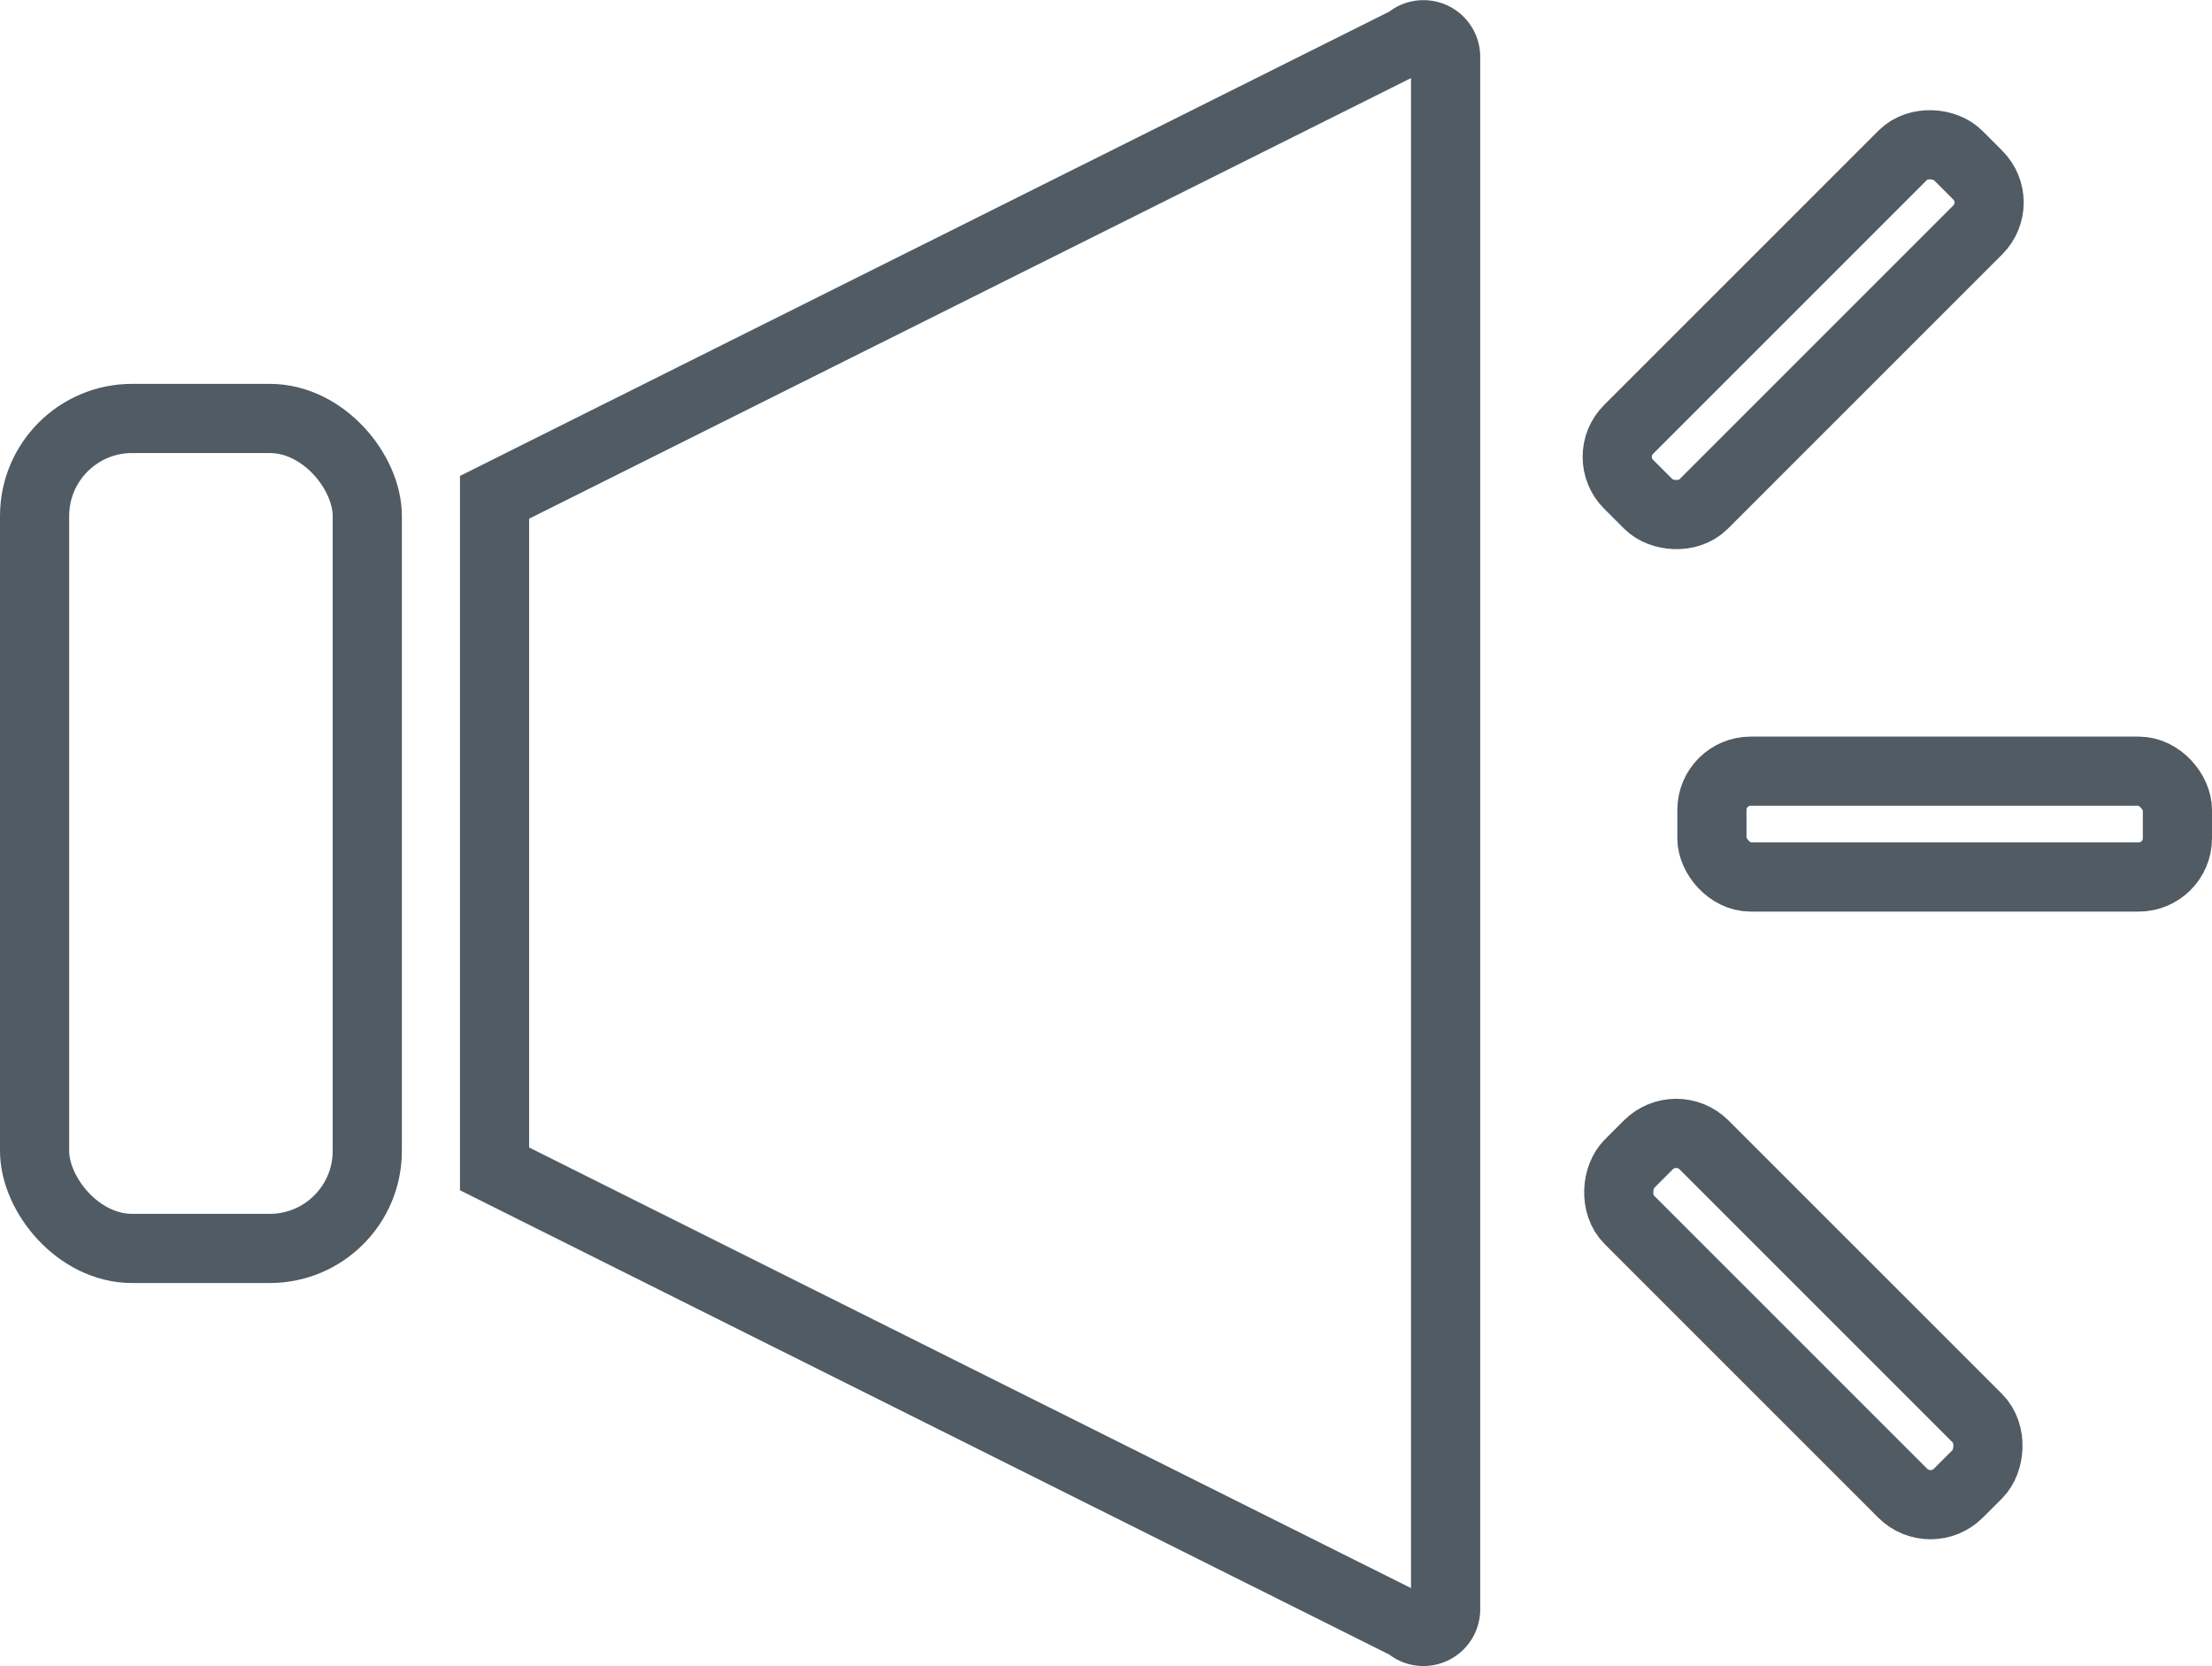
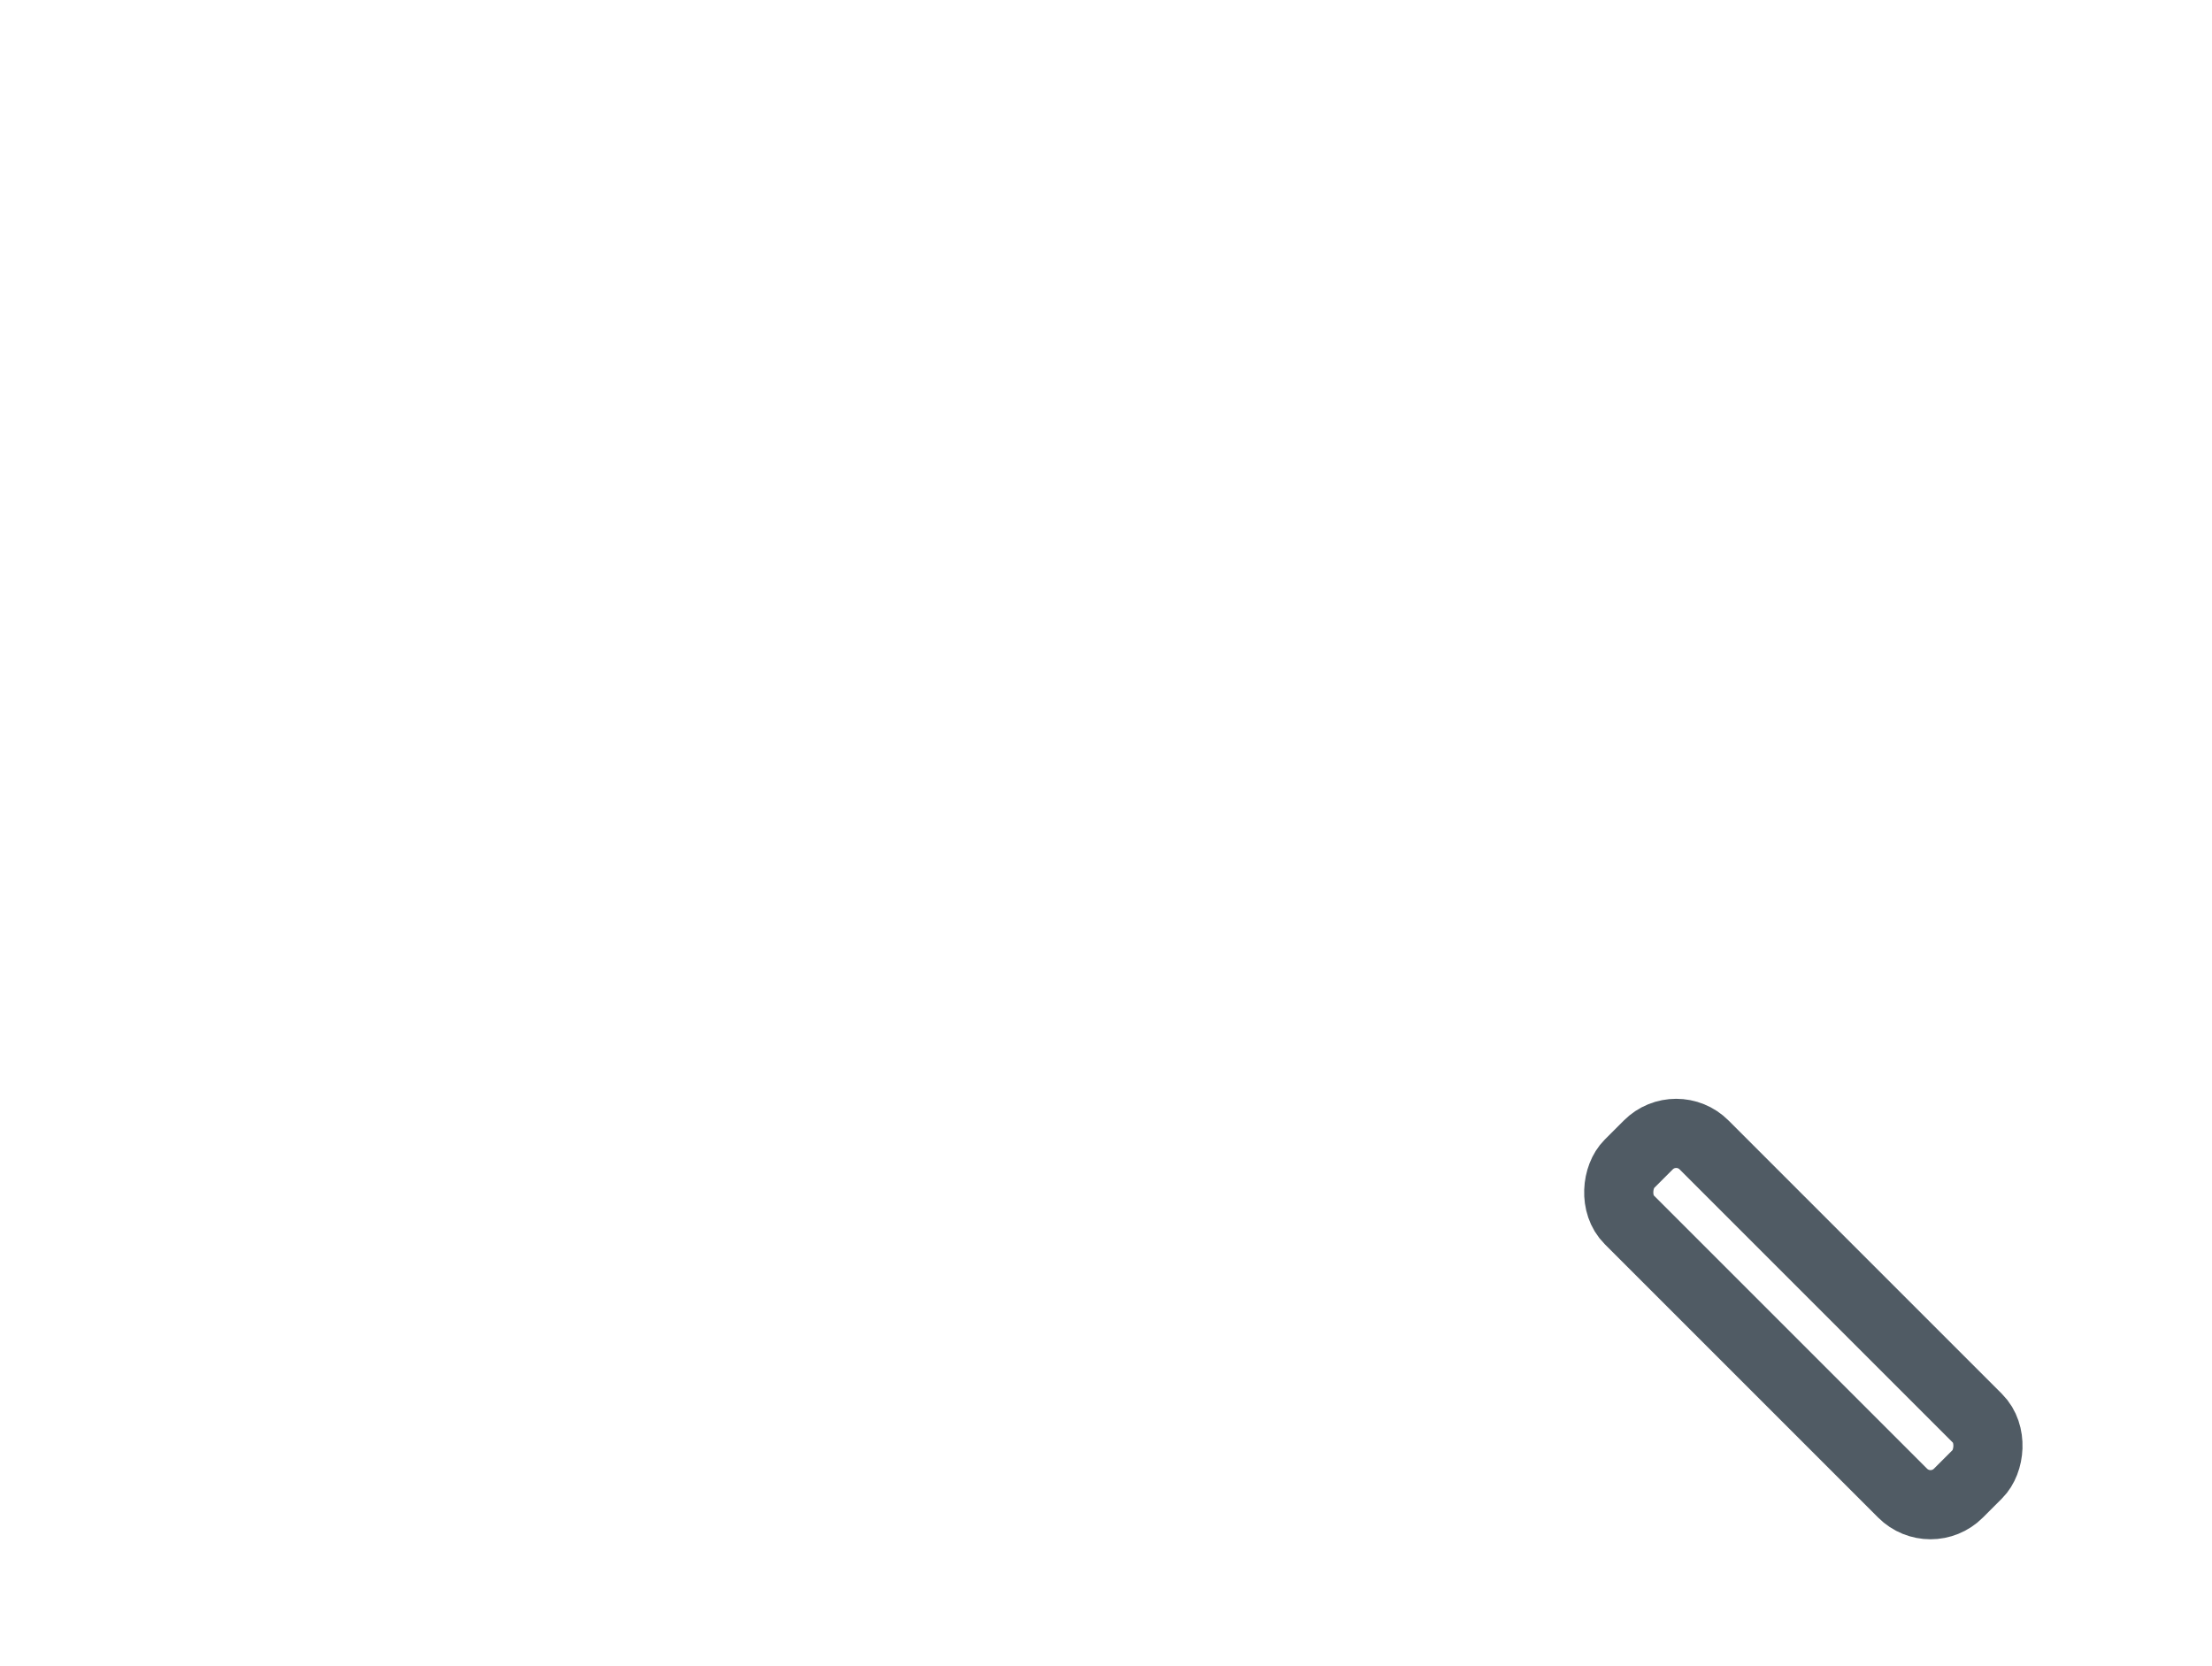
<svg xmlns="http://www.w3.org/2000/svg" id="Layer_1" data-name="Layer 1" viewBox="0 0 31.98 24.09">
  <defs>
    <style>.cls-1{fill:none;stroke:#505b64;stroke-miterlimit:10;}</style>
  </defs>
  <title>marketing_alt</title>
  <rect class="cls-1" x="25.89" y="25.97" width="6.73" height="1.53" rx="0.57" transform="translate(24.29 -20.52) rotate(45)" />
-   <rect class="cls-1" x="0.5" y="6.05" width="4.81" height="12" rx="1.41" />
-   <path class="cls-1" d="M24.08,19.71V8.48a.32.32,0,0,0-.54-.22l-13.21,6.6v9.71l13.21,6.6a.32.32,0,0,0,.54-.23Z" transform="translate(-3.18 -7.67)" />
-   <rect class="cls-1" x="25.89" y="11.67" width="6.73" height="1.53" rx="0.56" transform="translate(-3.41 16.66) rotate(-45)" />
-   <rect class="cls-1" x="24.75" y="11.15" width="6.73" height="1.53" rx="0.56" />
</svg>